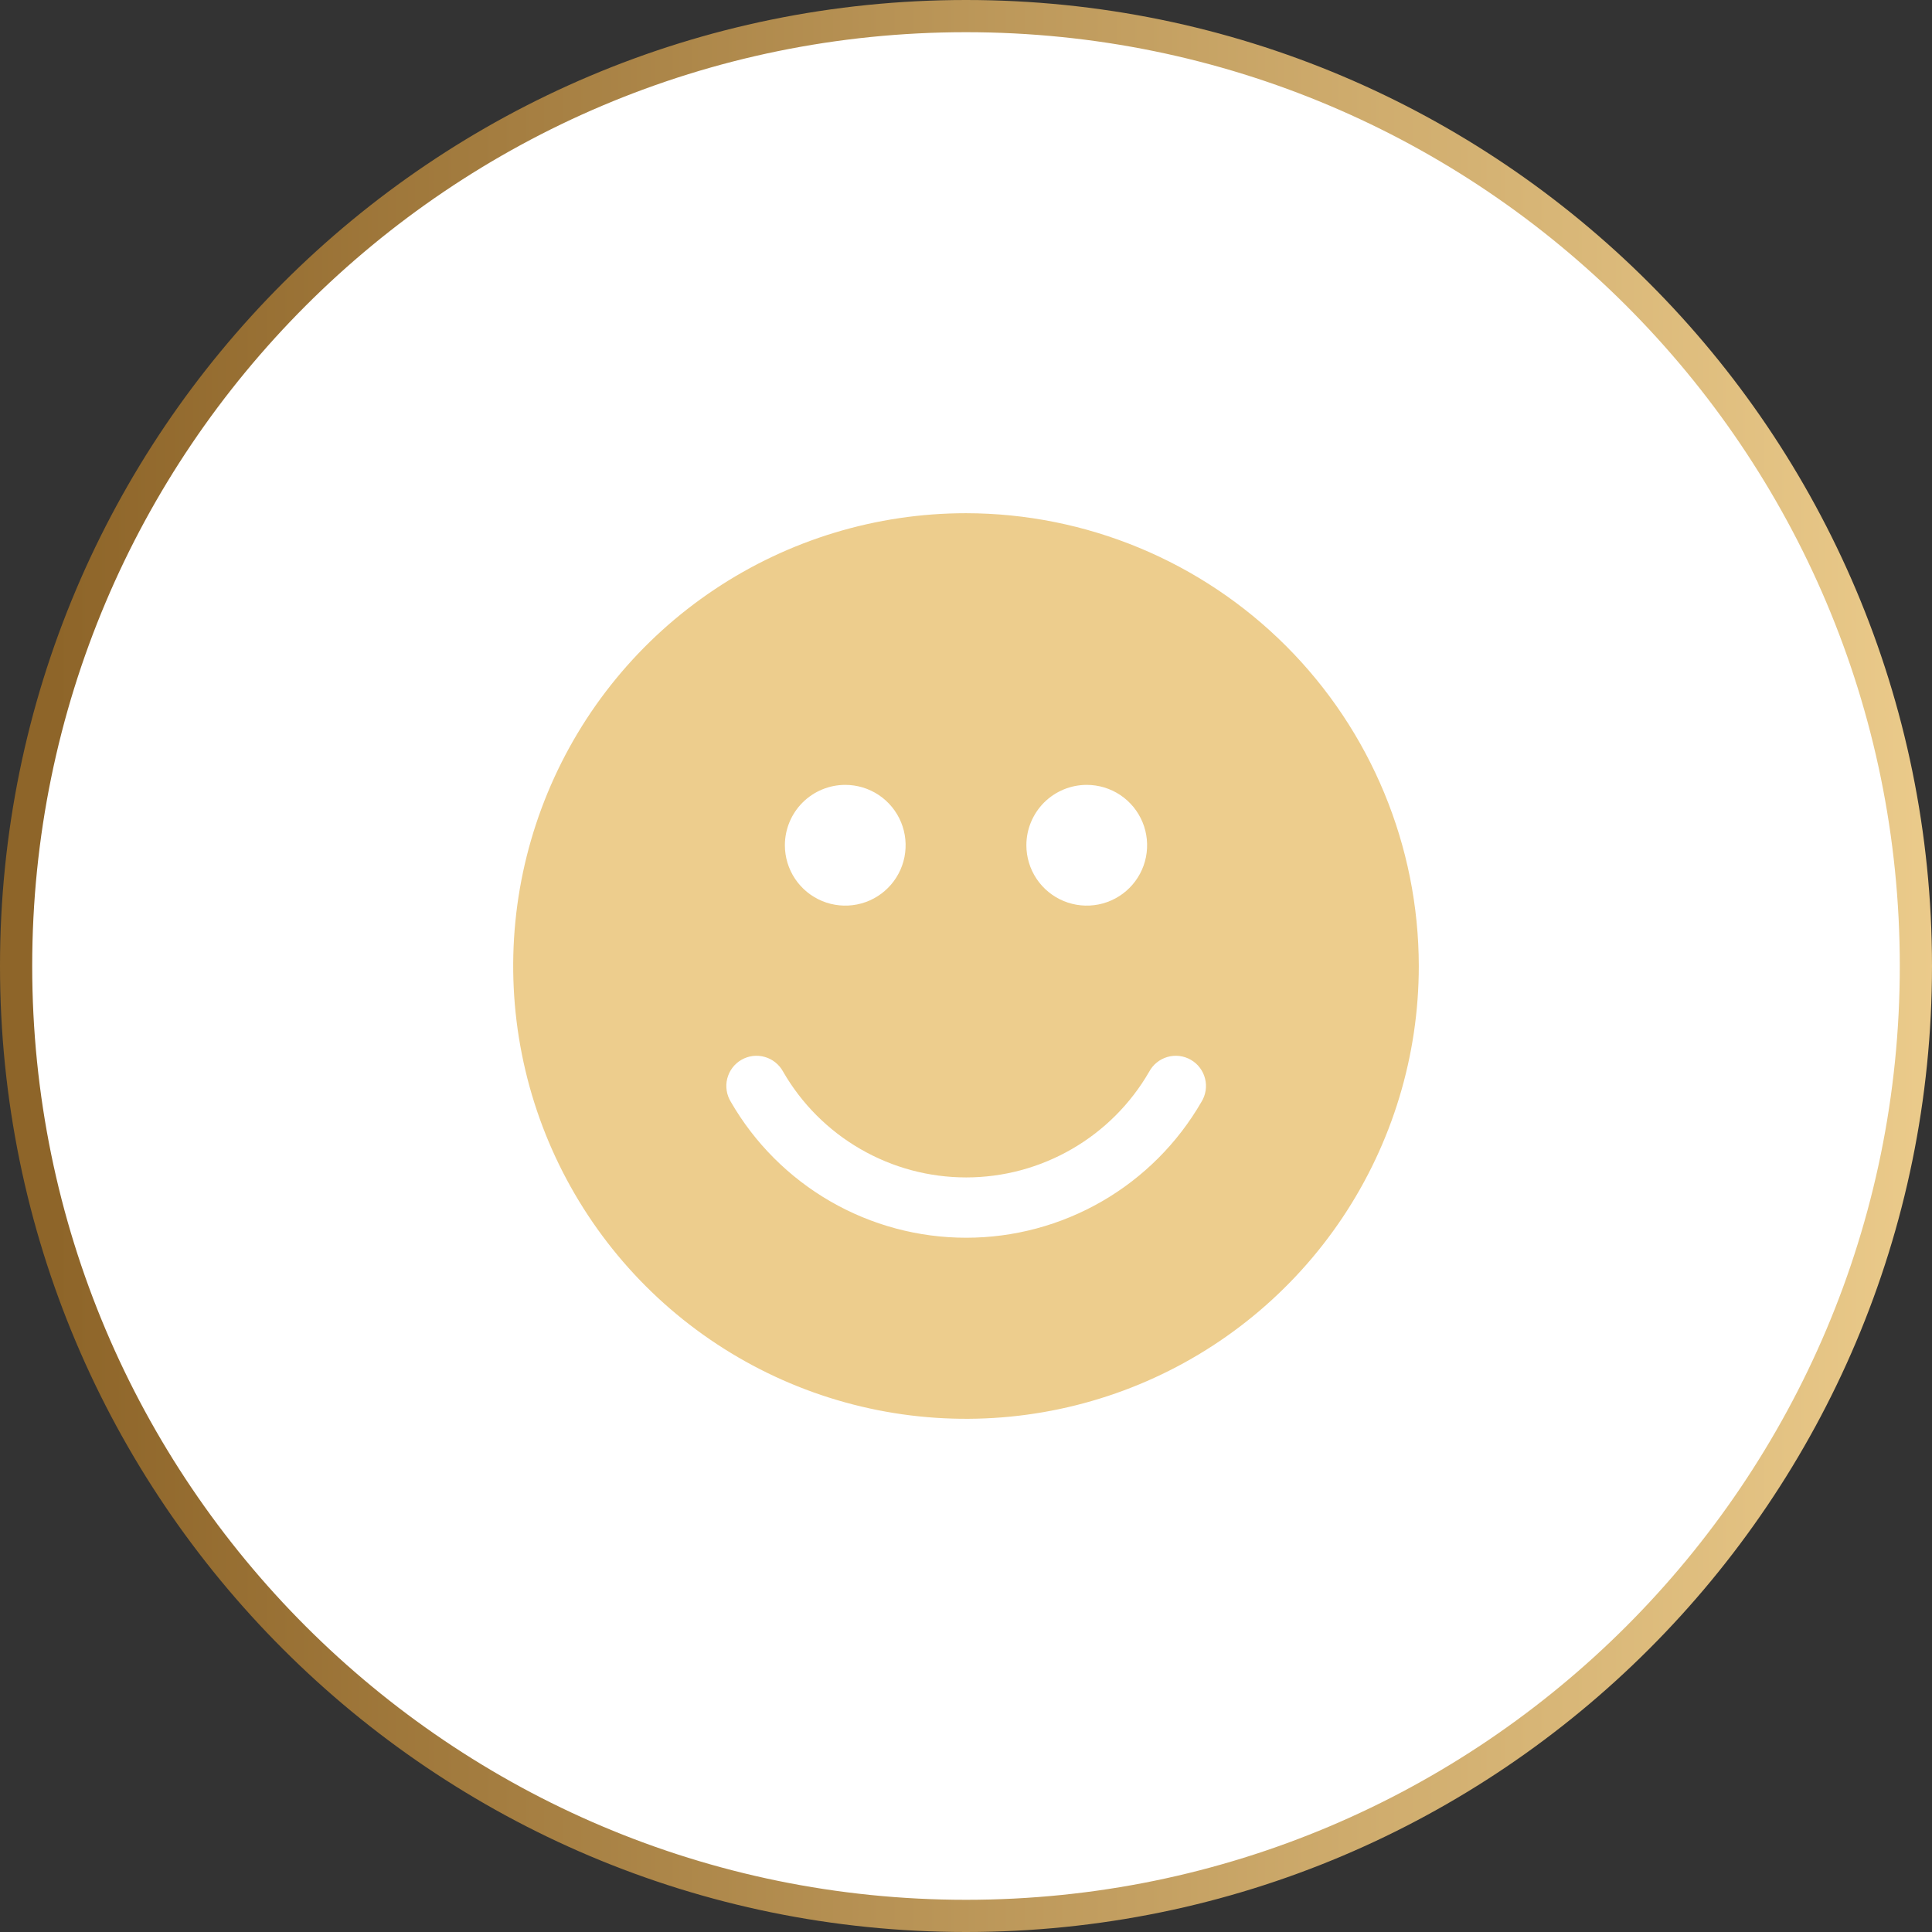
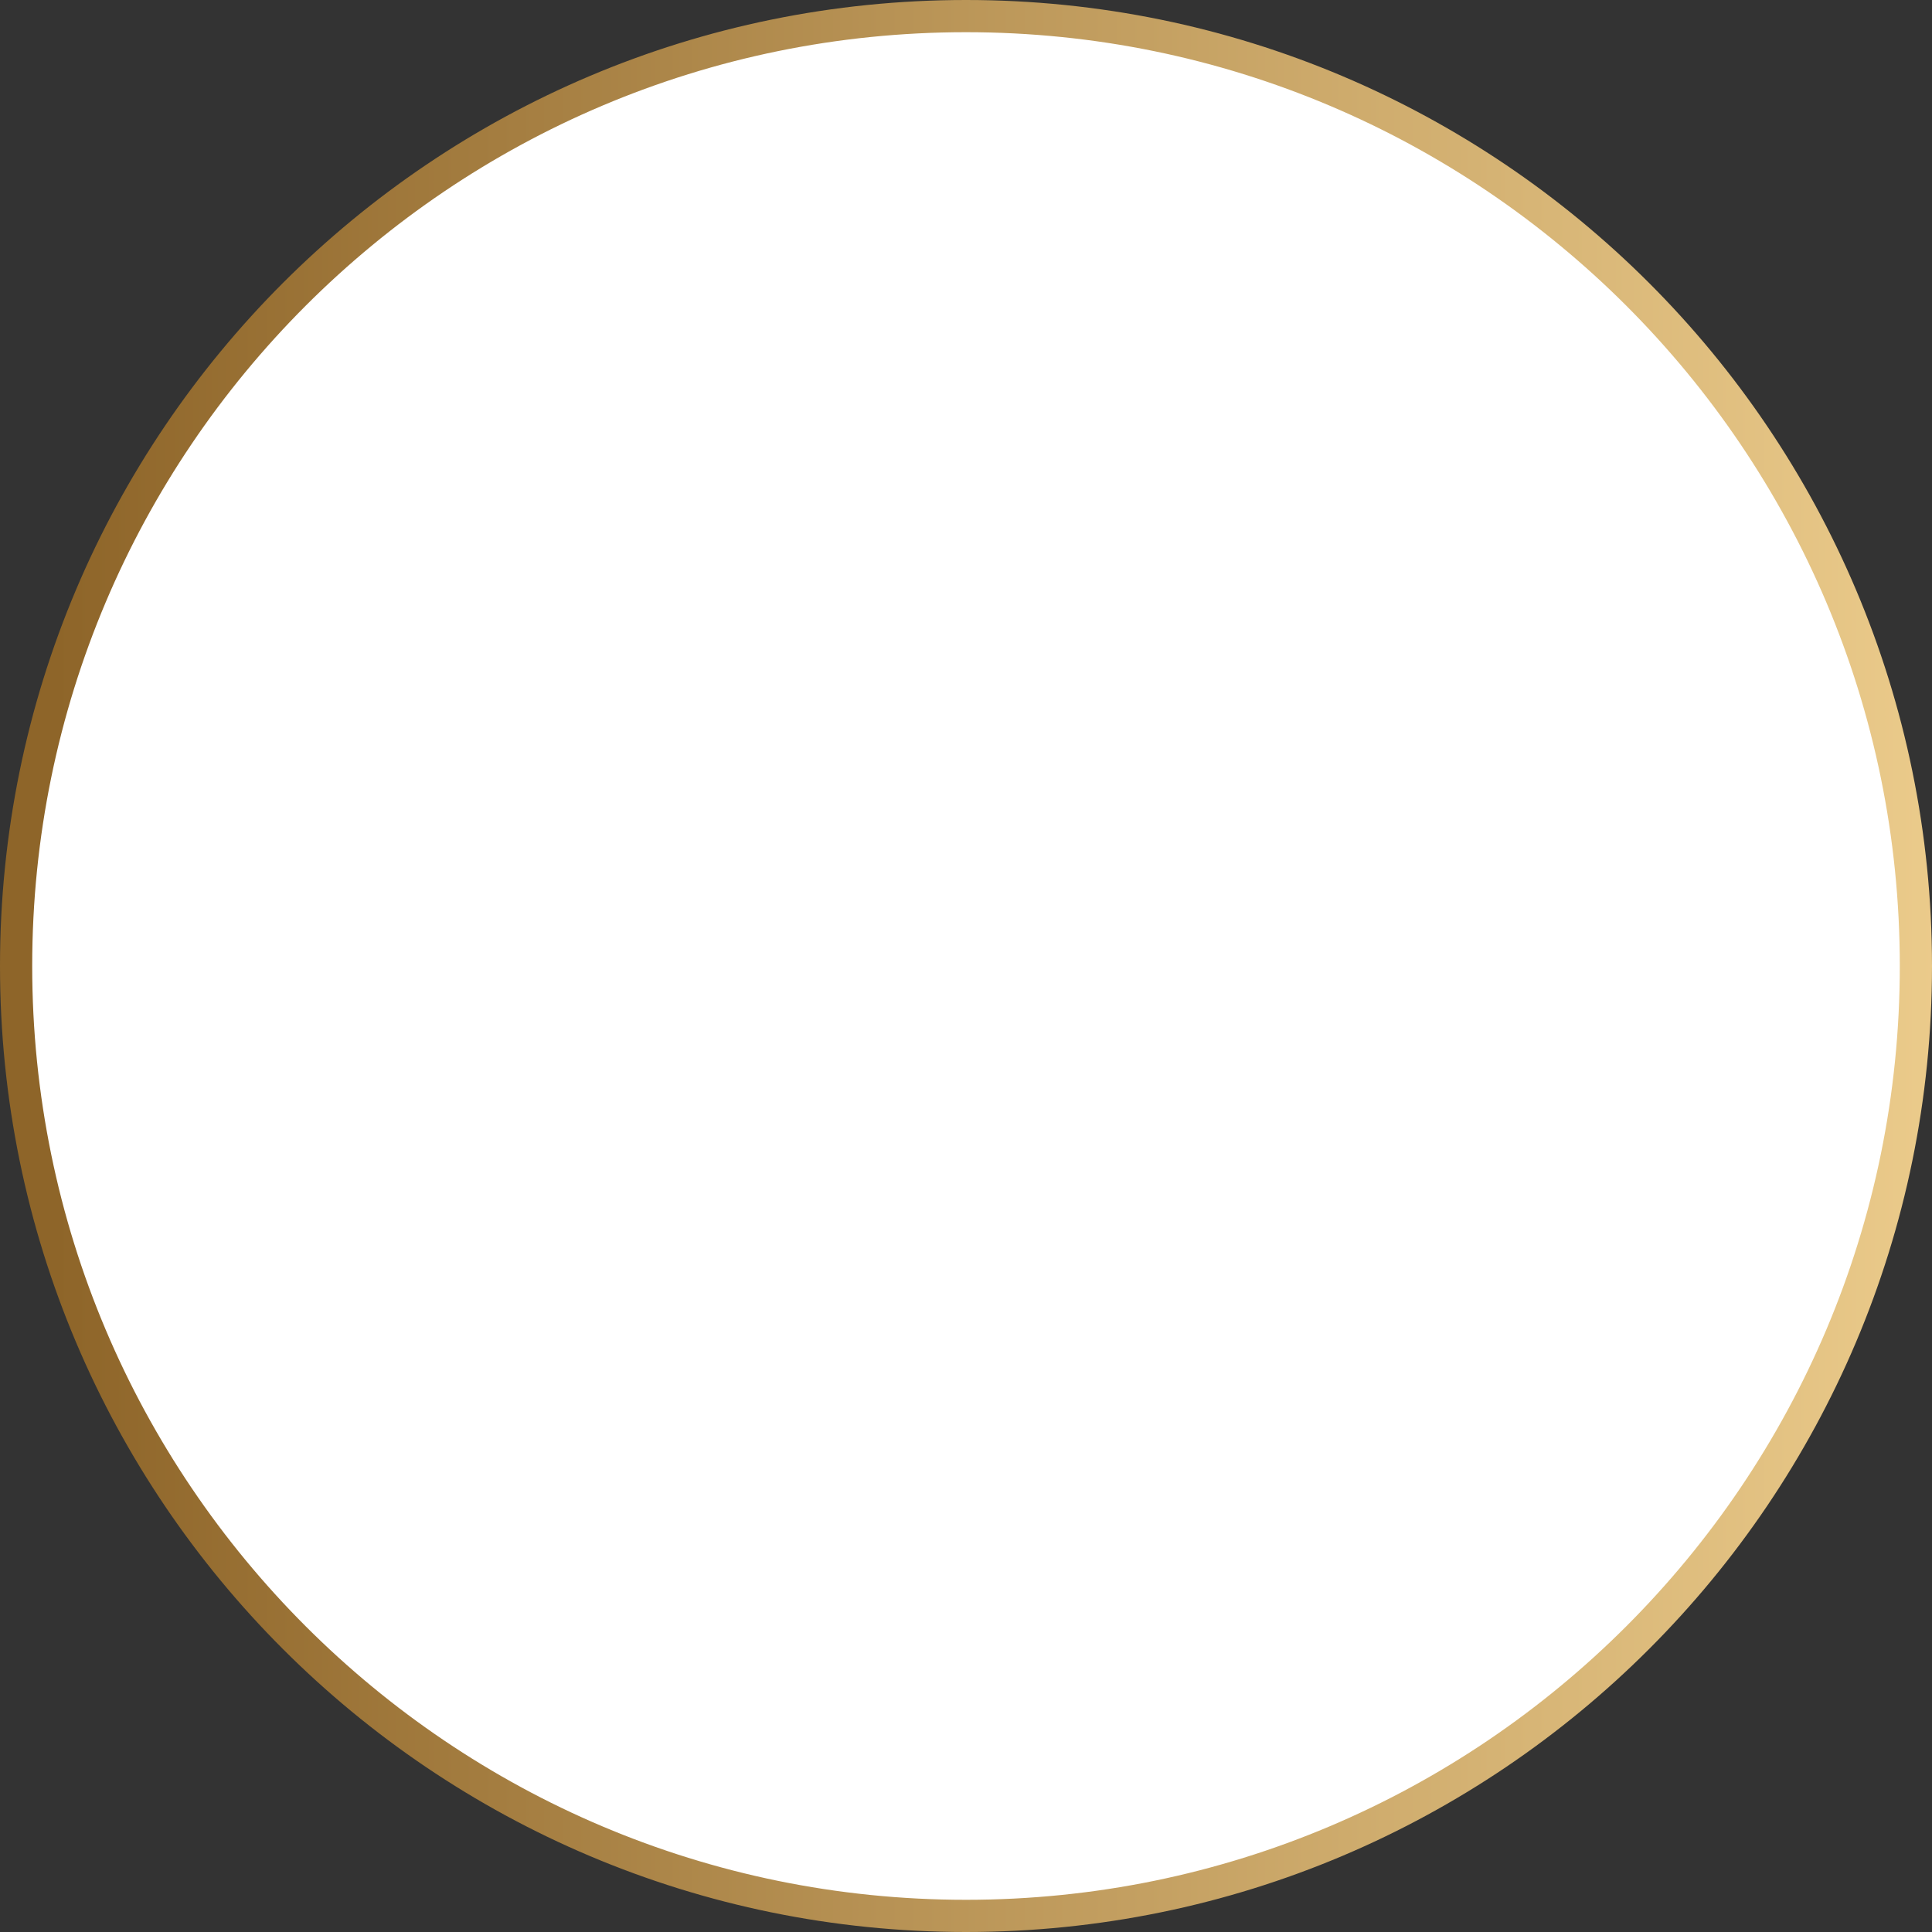
<svg xmlns="http://www.w3.org/2000/svg" width="60" height="60" viewBox="0 0 60 60" fill="none">
  <rect x="0" y="0" width="60" height="60" fill="#333333" stroke="none" />
  <path d="M0.5 30C0.5 46.292 13.708 59.5 30 59.5C46.292 59.5 59.5 46.292 59.5 30C59.5 13.708 46.292 0.5 30 0.5C13.708 0.5 0.5 13.708 0.5 30Z" fill="white" stroke="url(#paint0_linear_5135_8220)" />
-   <path d="M30 15.938C27.219 15.938 24.5 16.762 22.187 18.308C19.875 19.853 18.072 22.049 17.008 24.619C15.944 27.188 15.665 30.016 16.208 32.743C16.75 35.471 18.09 37.977 20.056 39.944C22.023 41.91 24.529 43.25 27.256 43.792C29.984 44.335 32.812 44.056 35.382 42.992C37.951 41.928 40.147 40.125 41.693 37.813C43.238 35.5 44.062 32.781 44.062 30C44.058 26.272 42.575 22.697 39.939 20.061C37.303 17.425 33.728 15.942 30 15.938ZM33.75 24.375C34.121 24.375 34.483 24.485 34.792 24.691C35.1 24.897 35.34 25.19 35.482 25.532C35.624 25.875 35.661 26.252 35.589 26.616C35.517 26.98 35.338 27.314 35.076 27.576C34.814 27.838 34.48 28.017 34.116 28.089C33.752 28.161 33.375 28.124 33.032 27.982C32.69 27.84 32.397 27.6 32.191 27.292C31.985 26.983 31.875 26.621 31.875 26.25C31.875 25.753 32.073 25.276 32.424 24.924C32.776 24.573 33.253 24.375 33.75 24.375ZM26.25 24.375C26.621 24.375 26.983 24.485 27.292 24.691C27.6 24.897 27.84 25.19 27.982 25.532C28.124 25.875 28.161 26.252 28.089 26.616C28.017 26.98 27.838 27.314 27.576 27.576C27.314 27.838 26.98 28.017 26.616 28.089C26.252 28.161 25.875 28.124 25.532 27.982C25.19 27.84 24.897 27.6 24.691 27.292C24.485 26.983 24.375 26.621 24.375 26.25C24.375 25.753 24.573 25.276 24.924 24.924C25.276 24.573 25.753 24.375 26.25 24.375ZM37.312 34.219C36.572 35.502 35.507 36.567 34.224 37.308C32.941 38.049 31.486 38.439 30.005 38.439C28.523 38.439 27.068 38.049 25.785 37.308C24.503 36.567 23.437 35.502 22.697 34.219C22.631 34.112 22.587 33.993 22.568 33.869C22.549 33.745 22.554 33.618 22.585 33.497C22.616 33.375 22.67 33.261 22.746 33.161C22.822 33.06 22.916 32.977 23.025 32.914C23.134 32.851 23.254 32.811 23.378 32.795C23.503 32.78 23.63 32.789 23.75 32.824C23.871 32.858 23.983 32.916 24.081 32.995C24.179 33.073 24.26 33.171 24.32 33.281C24.895 34.28 25.724 35.109 26.722 35.685C27.72 36.262 28.852 36.566 30.005 36.566C31.157 36.566 32.289 36.262 33.287 35.685C34.285 35.109 35.114 34.28 35.69 33.281C35.749 33.171 35.83 33.073 35.928 32.995C36.026 32.916 36.139 32.858 36.259 32.824C36.38 32.789 36.506 32.78 36.631 32.795C36.755 32.811 36.876 32.851 36.984 32.914C37.093 32.977 37.188 33.06 37.263 33.161C37.339 33.261 37.394 33.375 37.424 33.497C37.455 33.618 37.461 33.745 37.442 33.869C37.422 33.993 37.379 34.112 37.312 34.219Z" fill="#EDCD8D" />
  <defs>
    <linearGradient id="paint0_linear_5135_8220" x1="61.378" y1="-0.001" x2="1.684" y2="-0.001" gradientUnits="userSpaceOnUse">
      <stop stop-color="#EDCD8D" />
      <stop offset="1" stop-color="#8E6529" />
    </linearGradient>
  </defs>
</svg>